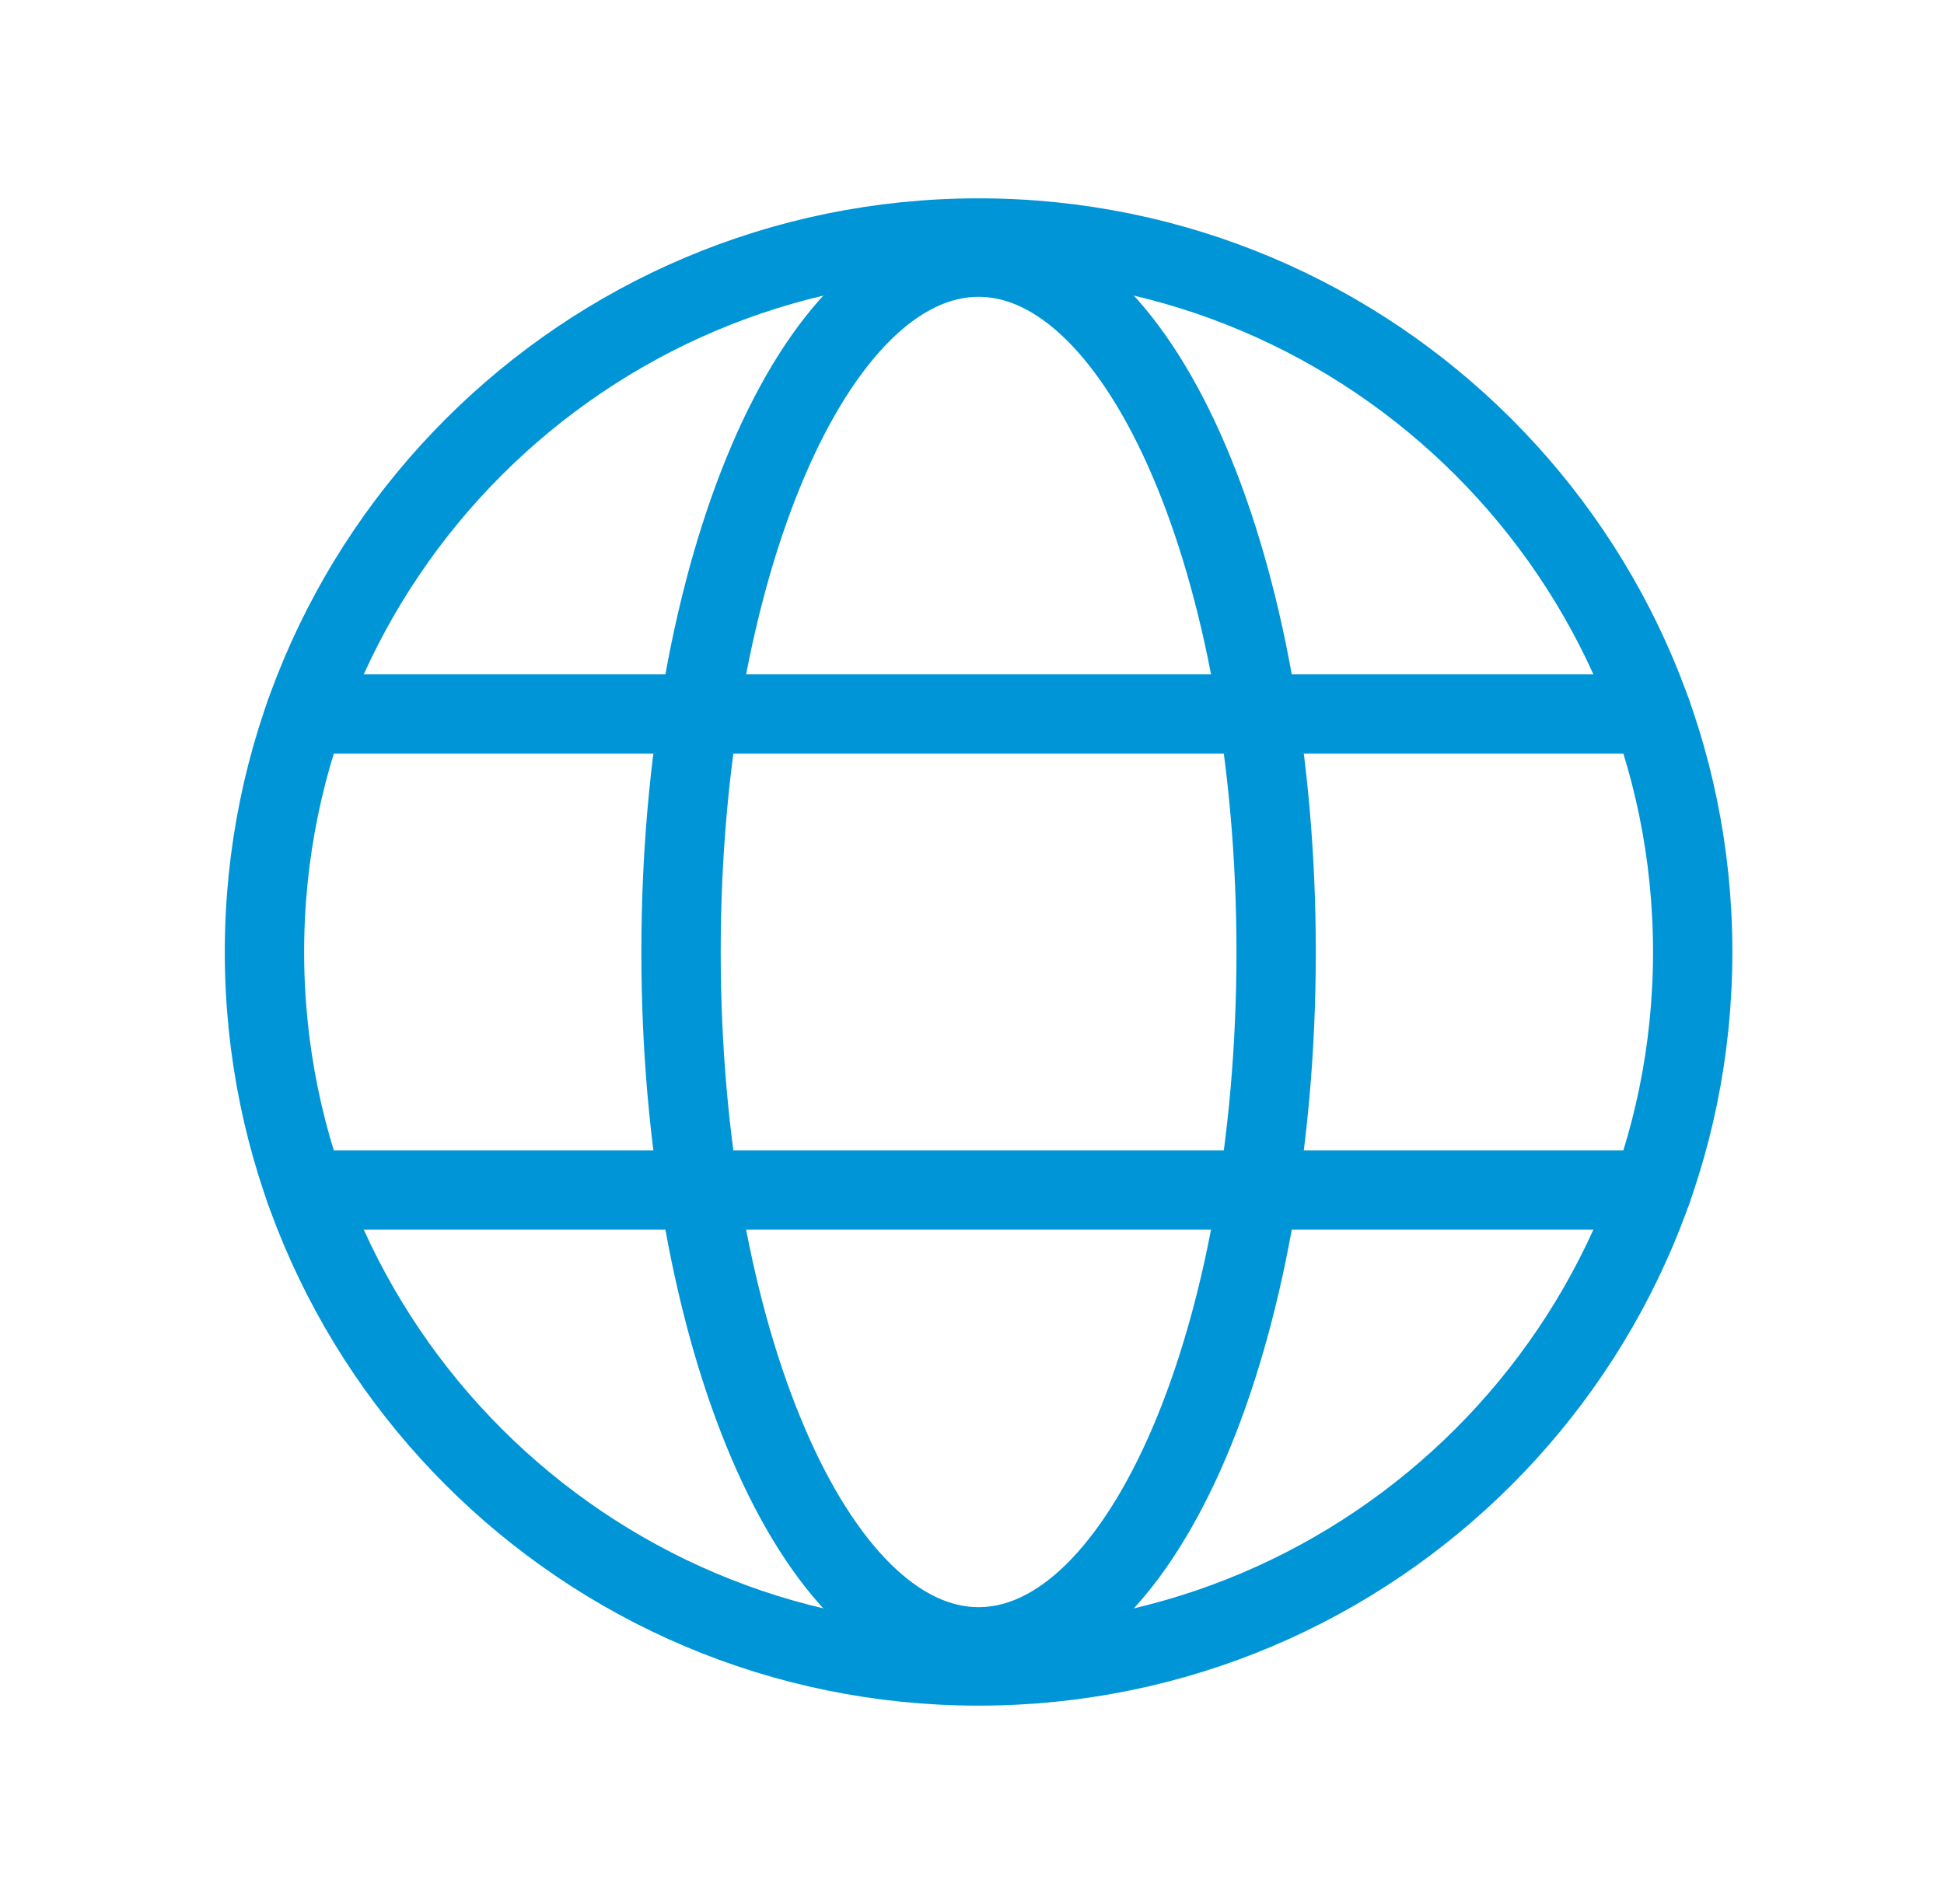
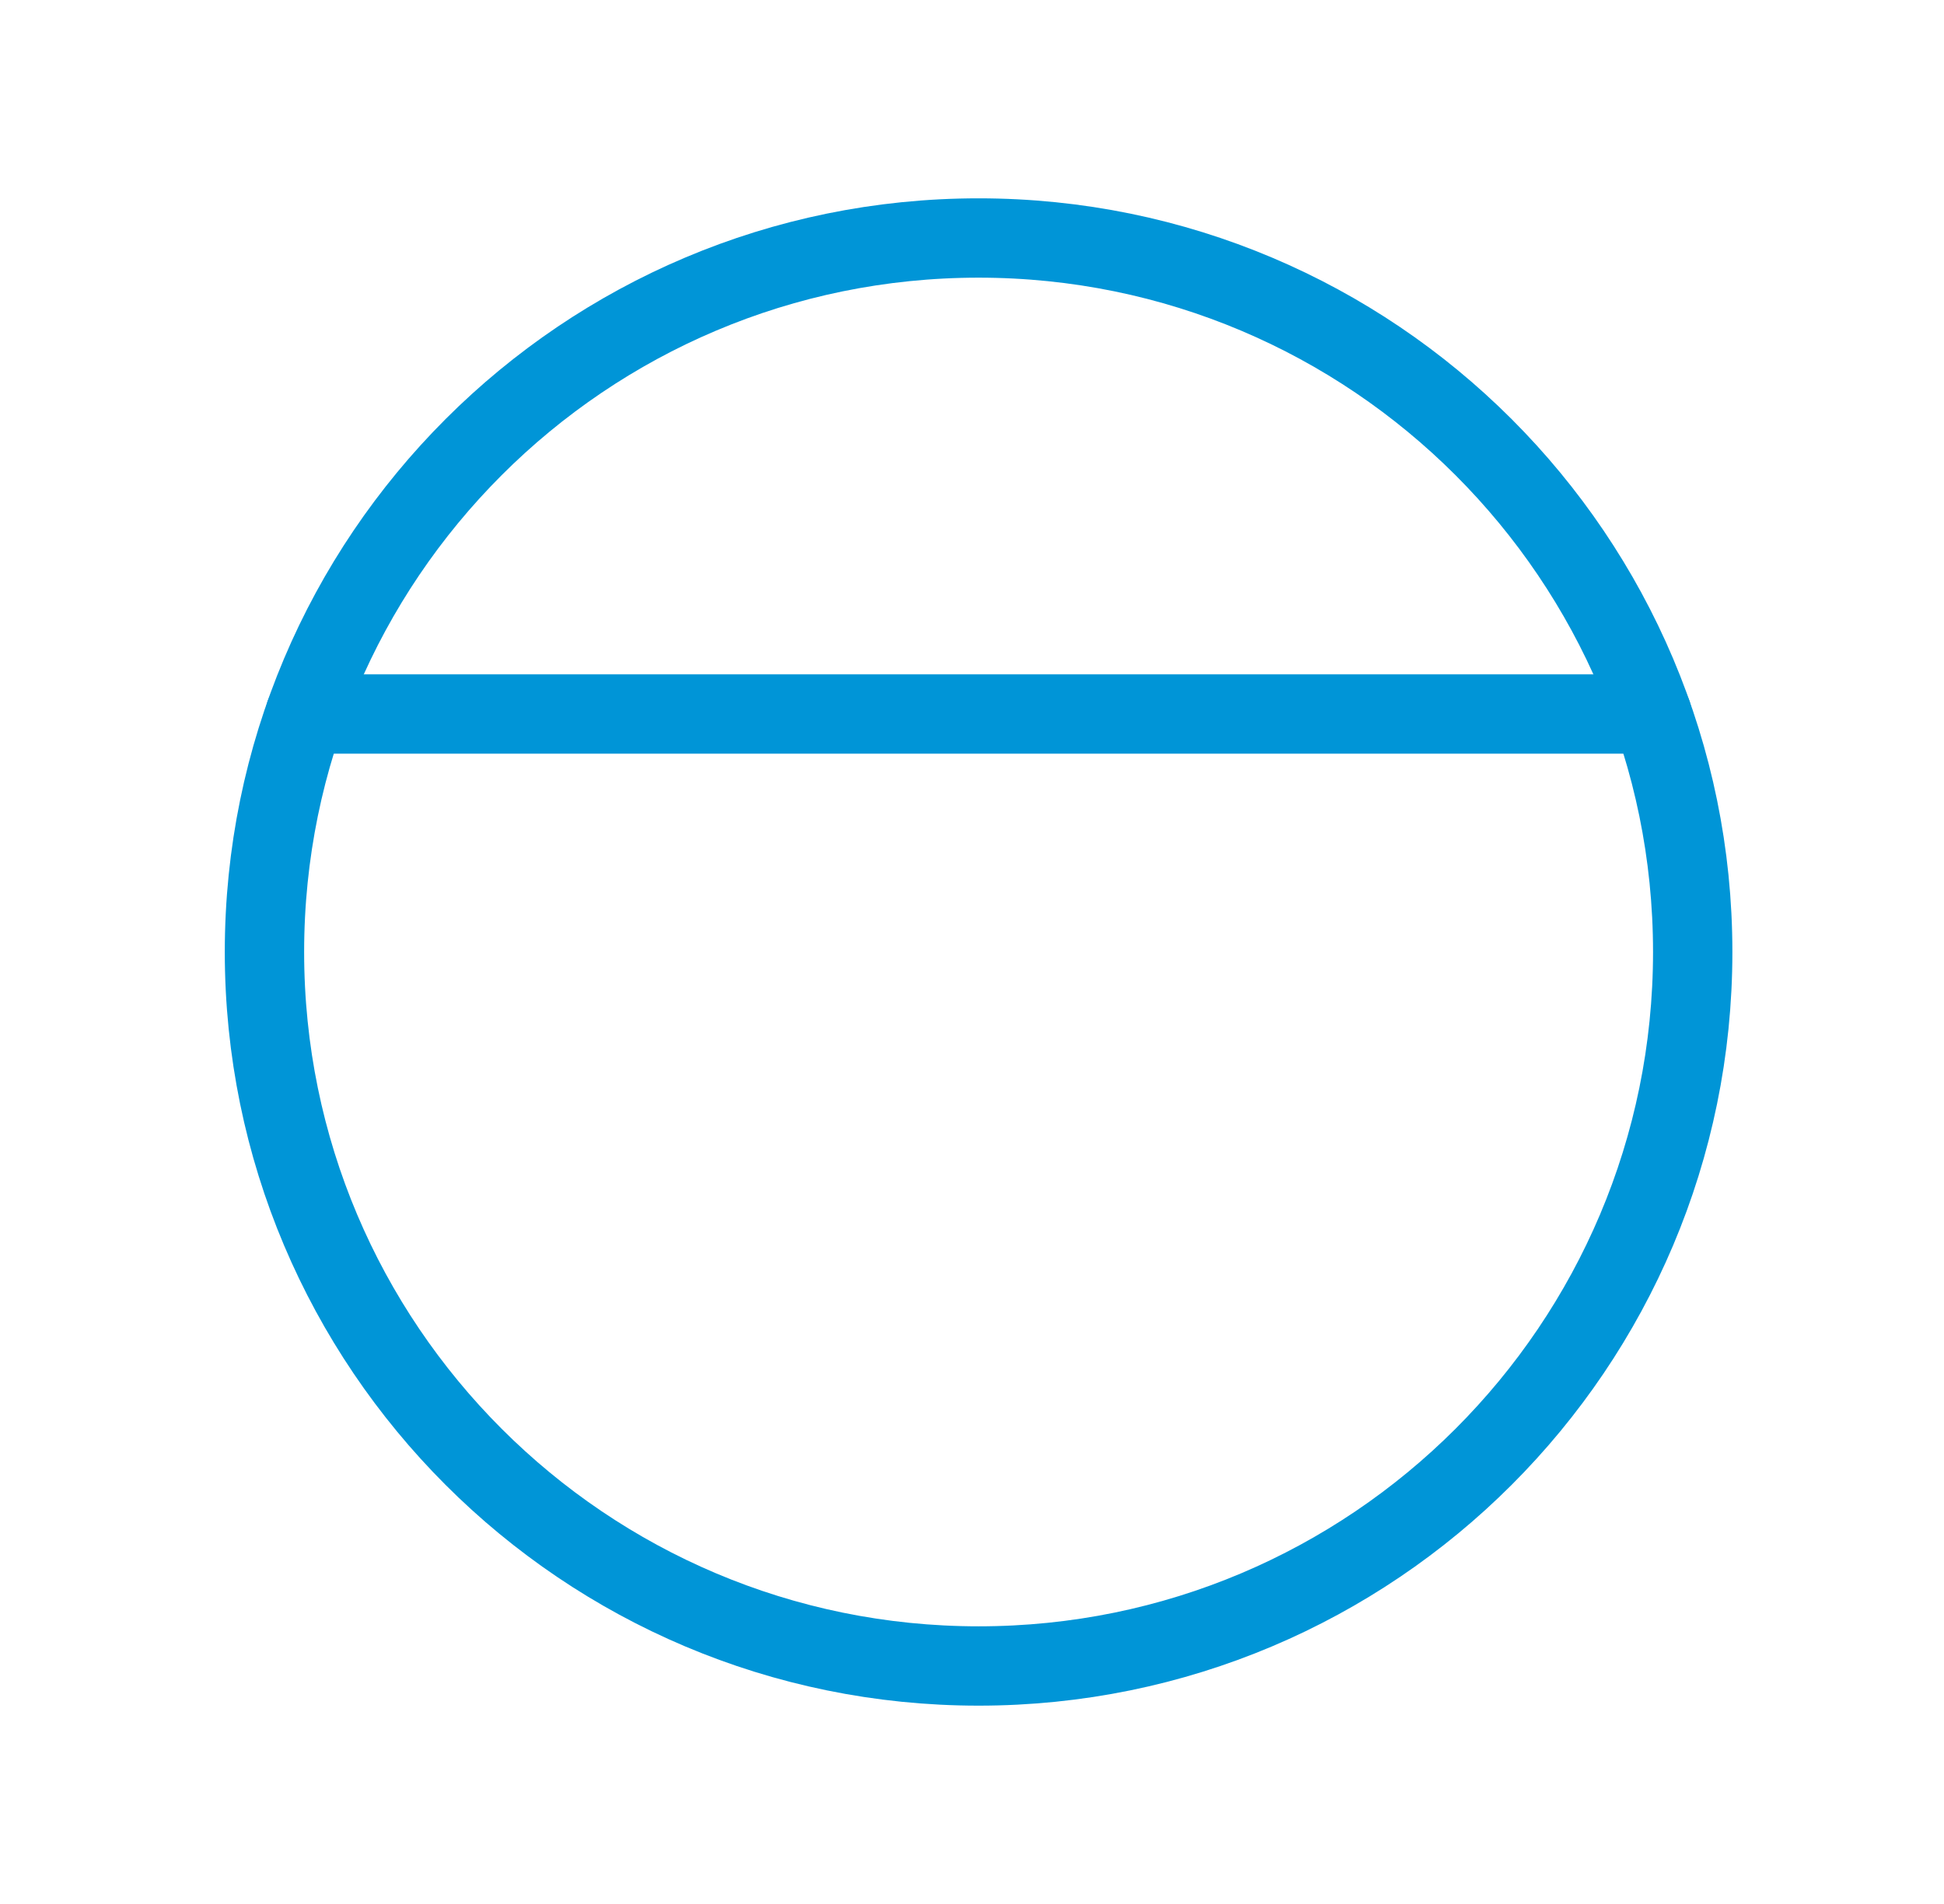
<svg xmlns="http://www.w3.org/2000/svg" width="49" height="48" viewBox="0 0 49 48" fill="none">
  <path d="M24.666 42C34.607 42 42.666 33.941 42.666 24C42.666 14.059 34.607 6 24.666 6C14.725 6 6.666 14.059 6.666 24C6.666 33.941 14.725 42 24.666 42Z" stroke="#0095D7" stroke-width="2" stroke-miterlimit="10" />
  <path d="M7.691 18H41.641" stroke="#0095D7" stroke-width="2" stroke-linecap="round" stroke-linejoin="round" />
-   <path d="M7.691 30H41.641" stroke="#0095D7" stroke-width="2" stroke-linecap="round" stroke-linejoin="round" />
-   <path d="M24.666 41.517C28.808 41.517 32.166 33.674 32.166 24C32.166 14.326 28.808 6.483 24.666 6.483C20.524 6.483 17.166 14.326 17.166 24C17.166 33.674 20.524 41.517 24.666 41.517Z" stroke="#0095D7" stroke-width="2" stroke-miterlimit="10" />
</svg>